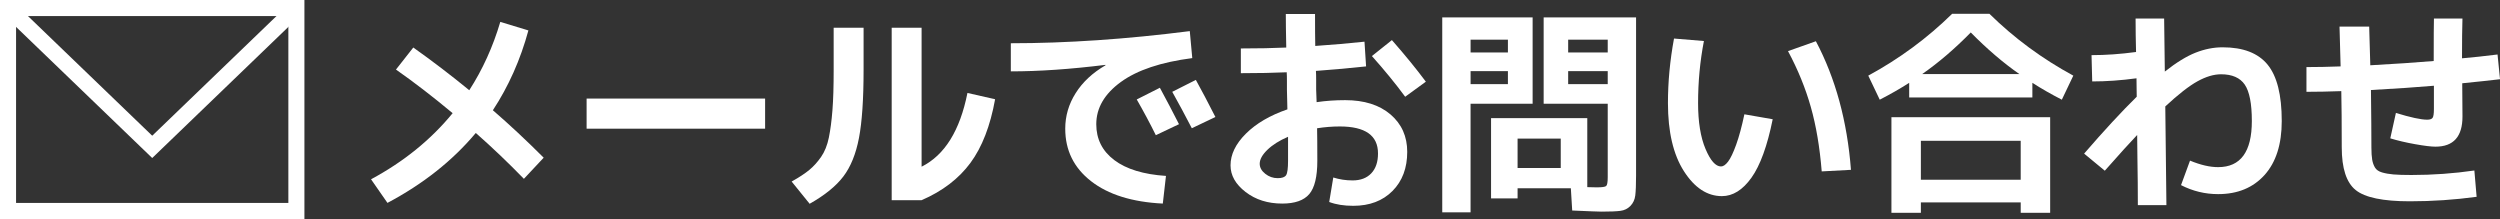
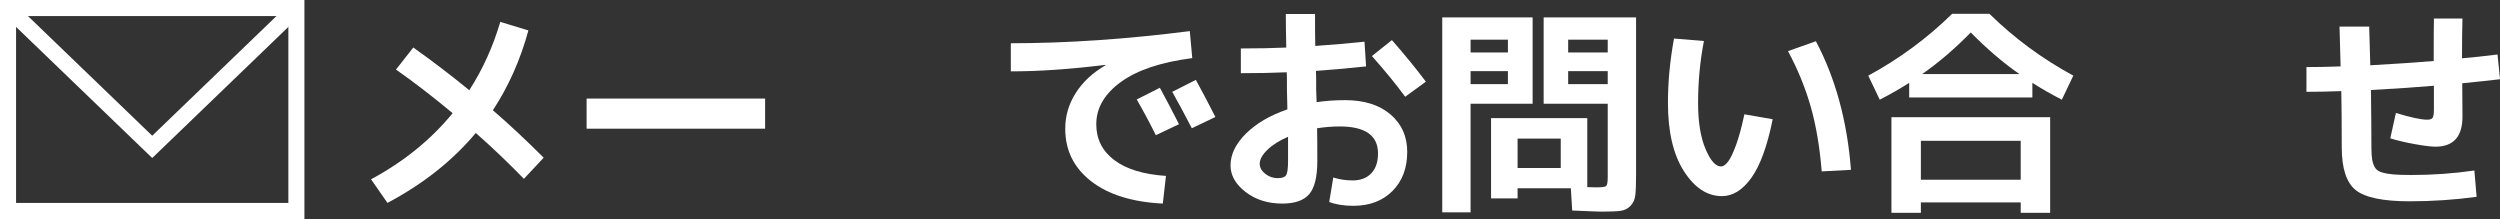
<svg xmlns="http://www.w3.org/2000/svg" id="_レイヤー_2" data-name="レイヤー 2" viewBox="0 0 140.111 12.273">
  <rect x="0" y="0" width="140.111" height="12.273" fill="#333333" stroke="none" />
  <defs>
    <style>
      .cls-1, .cls-2 {
        fill: none;
        stroke: #fff;
        stroke-miterlimit: 10;
        stroke-width: .9px;
      }

      .cls-2 {
        fill-rule: evenodd;
      }

      .cls-3 {
        fill: #fff;
        stroke-width: 0px;
      }
    </style>
  </defs>
  <g id="header">
    <g>
      <g>
        <path class="cls-3" d="M22.192,3.898l.971-1.235c1.066.756,2.112,1.554,3.137,2.394.748-1.159,1.327-2.436,1.739-3.83l1.575.479c-.445,1.638-1.109,3.129-1.991,4.473.915.79,1.865,1.676,2.848,2.659l-1.109,1.184c-.882-.907-1.78-1.764-2.696-2.57-1.302,1.554-2.952,2.86-4.951,3.919l-.92-1.323c1.831-.983,3.355-2.218,4.573-3.705-1.108-.924-2.167-1.739-3.175-2.444Z" />
        <path class="cls-3" d="M32.876,7.212v-1.688h10.004v1.688h-10.004Z" />
-         <path class="cls-3" d="M46.723,1.555h1.676v2.356c0,1.646-.086,2.919-.258,3.818-.172.899-.464,1.619-.876,2.161-.411.542-1.041,1.052-1.89,1.531l-1.008-1.247c.42-.235.749-.451.988-.649.24-.197.46-.441.662-.731.201-.29.347-.651.435-1.083s.155-.943.201-1.531c.047-.588.069-1.344.069-2.268V1.555ZM49.974,11.219V1.555h1.676v7.787c1.294-.647,2.15-2.024,2.57-4.133l1.55.353c-.269,1.495-.73,2.686-1.386,3.572s-1.566,1.581-2.734,2.085h-1.676Z" />
        <path class="cls-3" d="M56.652,2.424c3.125,0,6.468-.227,10.029-.68l.139,1.512c-1.755.227-3.091.674-4.007,1.342-.915.668-1.373,1.455-1.373,2.363,0,.832.336,1.502,1.008,2.01.672.508,1.639.804,2.898.888l-.177,1.55c-1.714-.084-3.054-.502-4.02-1.254s-1.448-1.732-1.448-2.942c0-.714.195-1.38.586-1.997.39-.617.946-1.136,1.669-1.556v-.025c-1.966.244-3.733.365-5.305.365v-1.575ZM66.076,6.96l-1.298.617c-.327-.664-.685-1.331-1.07-2.003l1.297-.655c.387.714.744,1.395,1.071,2.041ZM68.117,6.557l-1.322.63c-.378-.731-.744-1.411-1.097-2.041l1.323-.668c.303.546.668,1.239,1.096,2.079Z" />
        <path class="cls-3" d="M72.061.786h1.639c0,.798.004,1.395.013,1.789.982-.067,1.902-.147,2.759-.239l.089,1.386c-1.143.118-2.079.201-2.811.252.009.118.013.292.013.523v.523c0,.076.005.193.013.353.009.16.013.277.013.353.504-.075,1.037-.113,1.601-.113,1.066,0,1.913.267,2.539.8.625.534.938,1.233.938,2.098,0,.907-.275,1.638-.825,2.192-.551.554-1.283.832-2.199.832-.521,0-.97-.071-1.348-.214l.227-1.373c.345.109.705.164,1.084.164.444,0,.793-.132,1.045-.397s.378-.636.378-1.115c0-1.008-.714-1.512-2.142-1.512-.42,0-.844.034-1.272.101.008.403.013,1.012.013,1.827,0,.89-.151,1.512-.454,1.865-.302.353-.806.529-1.512.529-.807,0-1.491-.216-2.054-.649-.562-.432-.844-.93-.844-1.493,0-.613.287-1.205.862-1.777s1.351-1.025,2.325-1.361c0-.126-.005-.311-.013-.554-.009-.243-.013-.424-.013-.542v-.491c0-.218-.004-.382-.013-.491-.739.034-1.596.051-2.57.051v-1.386c.966,0,1.814-.017,2.545-.051-.017-.823-.025-1.449-.025-1.877ZM72.188,7.666c-.487.21-.874.454-1.159.731-.286.277-.429.538-.429.781,0,.21.103.397.309.561s.438.246.699.246c.243,0,.401-.057.473-.17.071-.114.107-.38.107-.8v-1.348ZM76.887,3.142l1.121-.895c.731.832,1.365,1.609,1.903,2.331l-1.159.844c-.538-.731-1.159-1.491-1.865-2.281Z" />
        <path class="cls-3" d="M82.418,11.899h-1.588V.975h5.065v4.838h-3.478v6.086ZM82.418,2.941h2.092v-.718h-2.092v.718ZM82.418,3.986v.731h2.092v-.731h-2.092ZM86.513,5.814V.975h5.179v8.87c0,.504-.015.874-.044,1.109-.029.235-.12.43-.271.586-.151.156-.339.248-.562.277-.223.029-.573.044-1.052.044-.151,0-.701-.021-1.65-.063l-.076-1.247h-2.985v.567h-1.487v-4.498h5.393v3.868c.168.009.345.012.529.012.294,0,.471-.025.529-.075.059-.051.088-.214.088-.491v-4.12h-3.591ZM87.471,7.766h-2.419v1.651h2.419v-1.651ZM90.104,2.941v-.718h-2.217v.718h2.217ZM90.104,3.986h-2.217v.731h2.217v-.731Z" />
        <path class="cls-3" d="M95.495,2.298c-.218,1.126-.327,2.285-.327,3.478,0,1.058.139,1.915.416,2.57.277.655.566.983.869.983.126,0,.258-.09.396-.271.139-.18.29-.498.454-.951s.316-1.021.46-1.701l1.587.277c-.302,1.495-.699,2.587-1.19,3.276-.491.689-1.044,1.033-1.656,1.033-.824,0-1.533-.466-2.13-1.398-.597-.933-.895-2.205-.895-3.818,0-1.184.113-2.39.34-3.616l1.676.139ZM100.208,2.865l1.562-.554c1.1,2.075,1.755,4.477,1.966,7.207l-1.639.088c-.109-1.352-.312-2.556-.611-3.61-.298-1.054-.724-2.098-1.278-3.131Z" />
        <path class="cls-3" d="M113.903,4.642v.819h-6.904v-.819c-.496.319-1.046.634-1.65.945l-.643-1.348c1.747-.949,3.313-2.104,4.699-3.465h2.092c1.386,1.361,2.952,2.516,4.7,3.465l-.643,1.348c-.605-.311-1.155-.626-1.651-.945ZM107.654,11.345v.58h-1.65v-5.355h8.896v5.355h-1.65v-.58h-5.595ZM113.249,10.072v-2.18h-5.595v2.18h5.595ZM113.173,4.15c-.916-.638-1.822-1.415-2.722-2.331-.898.916-1.806,1.693-2.722,2.331h5.443Z" />
-         <path class="cls-3" d="M119.687,1.038h1.601c.008.907.021,1.898.038,2.974.638-.504,1.211-.857,1.72-1.059.508-.201,1.014-.302,1.519-.302,1.15,0,1.99.323,2.52.97s.794,1.701.794,3.163c0,1.302-.321,2.31-.964,3.024-.643.714-1.51,1.071-2.602,1.071-.731,0-1.424-.168-2.079-.504l.504-1.373c.588.244,1.112.365,1.575.365,1.26,0,1.89-.861,1.89-2.583,0-.974-.133-1.655-.397-2.041-.264-.386-.707-.58-1.329-.58-.403,0-.842.13-1.316.391-.475.261-1.077.731-1.809,1.411.034,2.646.055,4.49.063,5.531h-1.601c0-.403-.002-.823-.006-1.26-.005-.437-.011-.918-.019-1.443-.009-.525-.013-.934-.013-1.229-.37.386-.975,1.054-1.814,2.003l-1.159-.958c1.117-1.293,2.1-2.356,2.948-3.188,0-.109-.002-.279-.007-.51-.004-.231-.006-.405-.006-.523-.865.118-1.692.176-2.482.176l-.038-1.474c.799,0,1.63-.059,2.495-.176-.009-.202-.015-.512-.019-.933-.005-.42-.007-.735-.007-.945Z" />
        <path class="cls-3" d="M136.407,1.038h1.6c-.017.521-.025,1.264-.025,2.23.597-.051,1.261-.122,1.991-.214l.139,1.386c-.563.067-1.269.143-2.117.227v.101l.013,1.764c0,1.126-.504,1.688-1.512,1.688-.244,0-.624-.046-1.141-.139-.517-.092-.98-.201-1.393-.327l.315-1.424c.823.252,1.407.378,1.751.378.151,0,.253-.033.303-.101.051-.067.076-.231.076-.491v-1.31c-.975.084-2.151.164-3.528.239.017,1.394.025,2.465.025,3.213,0,.294.015.525.044.693s.082.315.157.441c.076.126.206.216.391.271.185.055.399.093.643.114s.58.031,1.008.031c1.193,0,2.369-.084,3.528-.252l.126,1.474c-1.234.168-2.482.252-3.742.252-1.504,0-2.516-.21-3.036-.63-.521-.42-.781-1.218-.781-2.394,0-1.377-.009-2.427-.025-3.15-.706.025-1.356.038-1.953.038v-1.386c.579,0,1.218-.012,1.915-.038-.009-.412-.029-1.155-.062-2.23h1.663c.033,1.008.054,1.73.062,2.167,1.369-.075,2.554-.155,3.554-.239,0-1.319.004-2.113.013-2.381Z" />
      </g>
      <g>
        <rect class="cls-1" x=".45" y=".45" width="16.161" height="11.373" />
        <polyline class="cls-2" points="16.611 .45 8.531 8.231 .45 .45" />
      </g>
    </g>
  </g>
</svg>